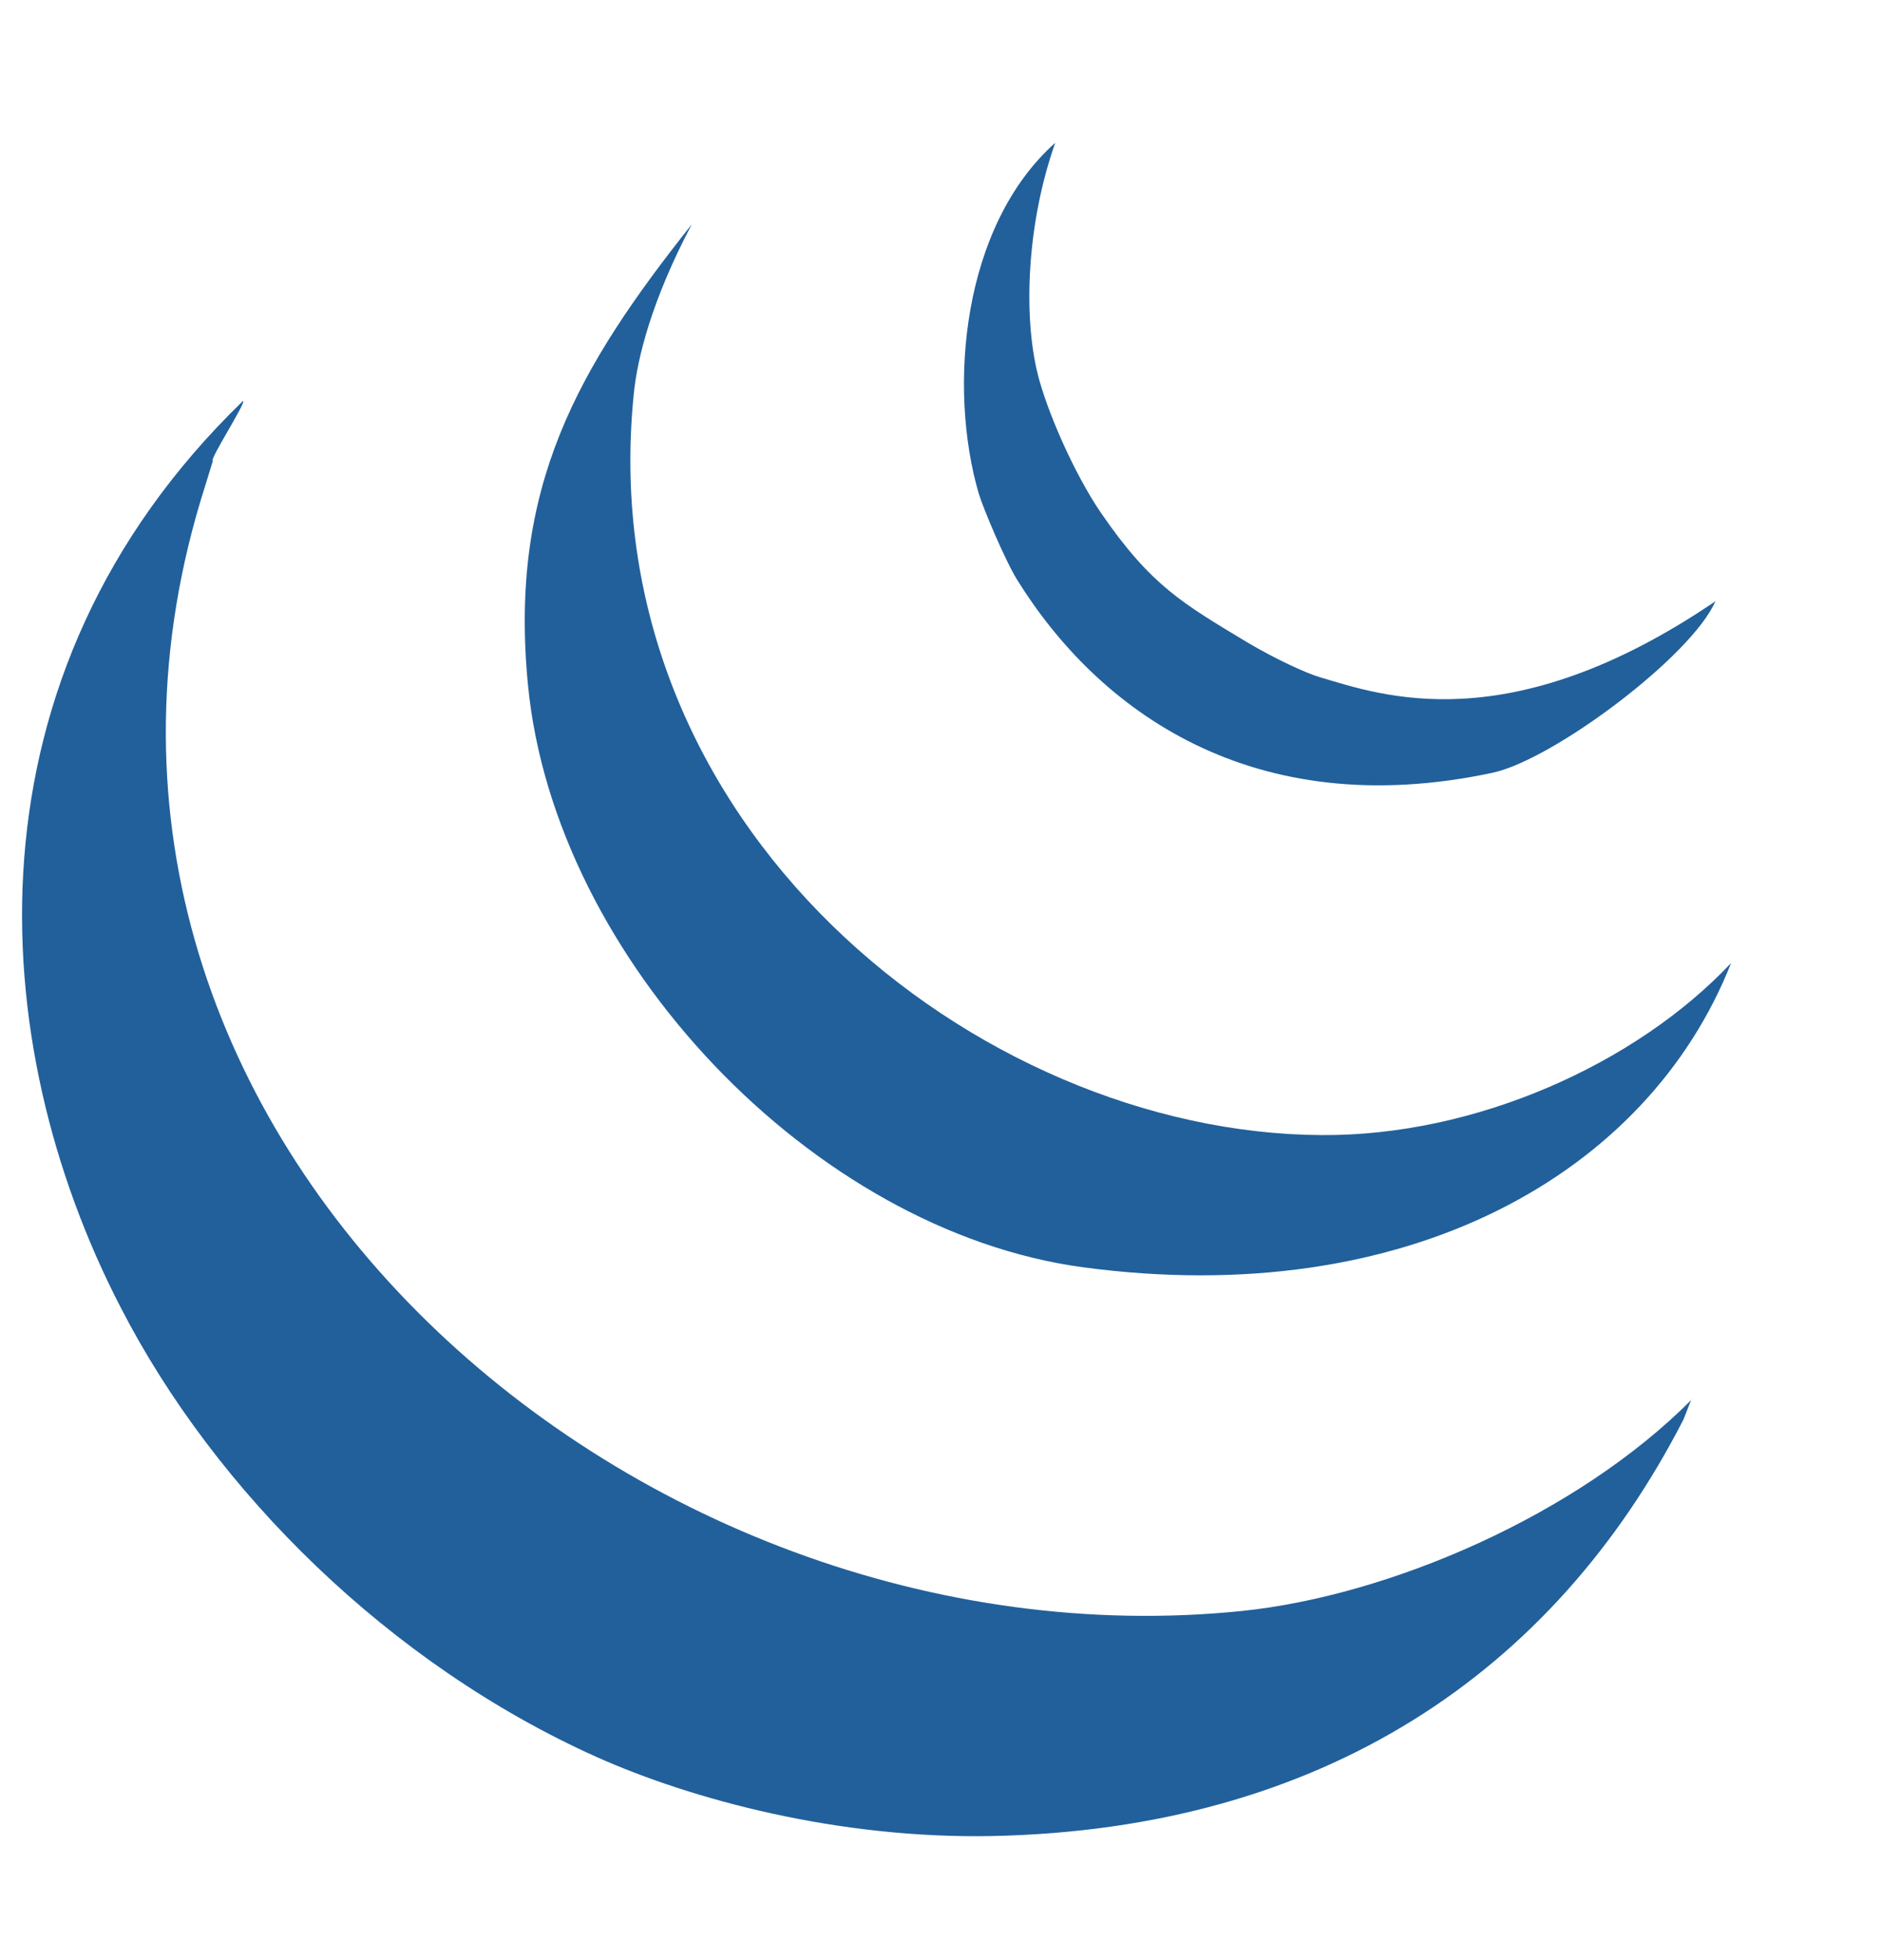
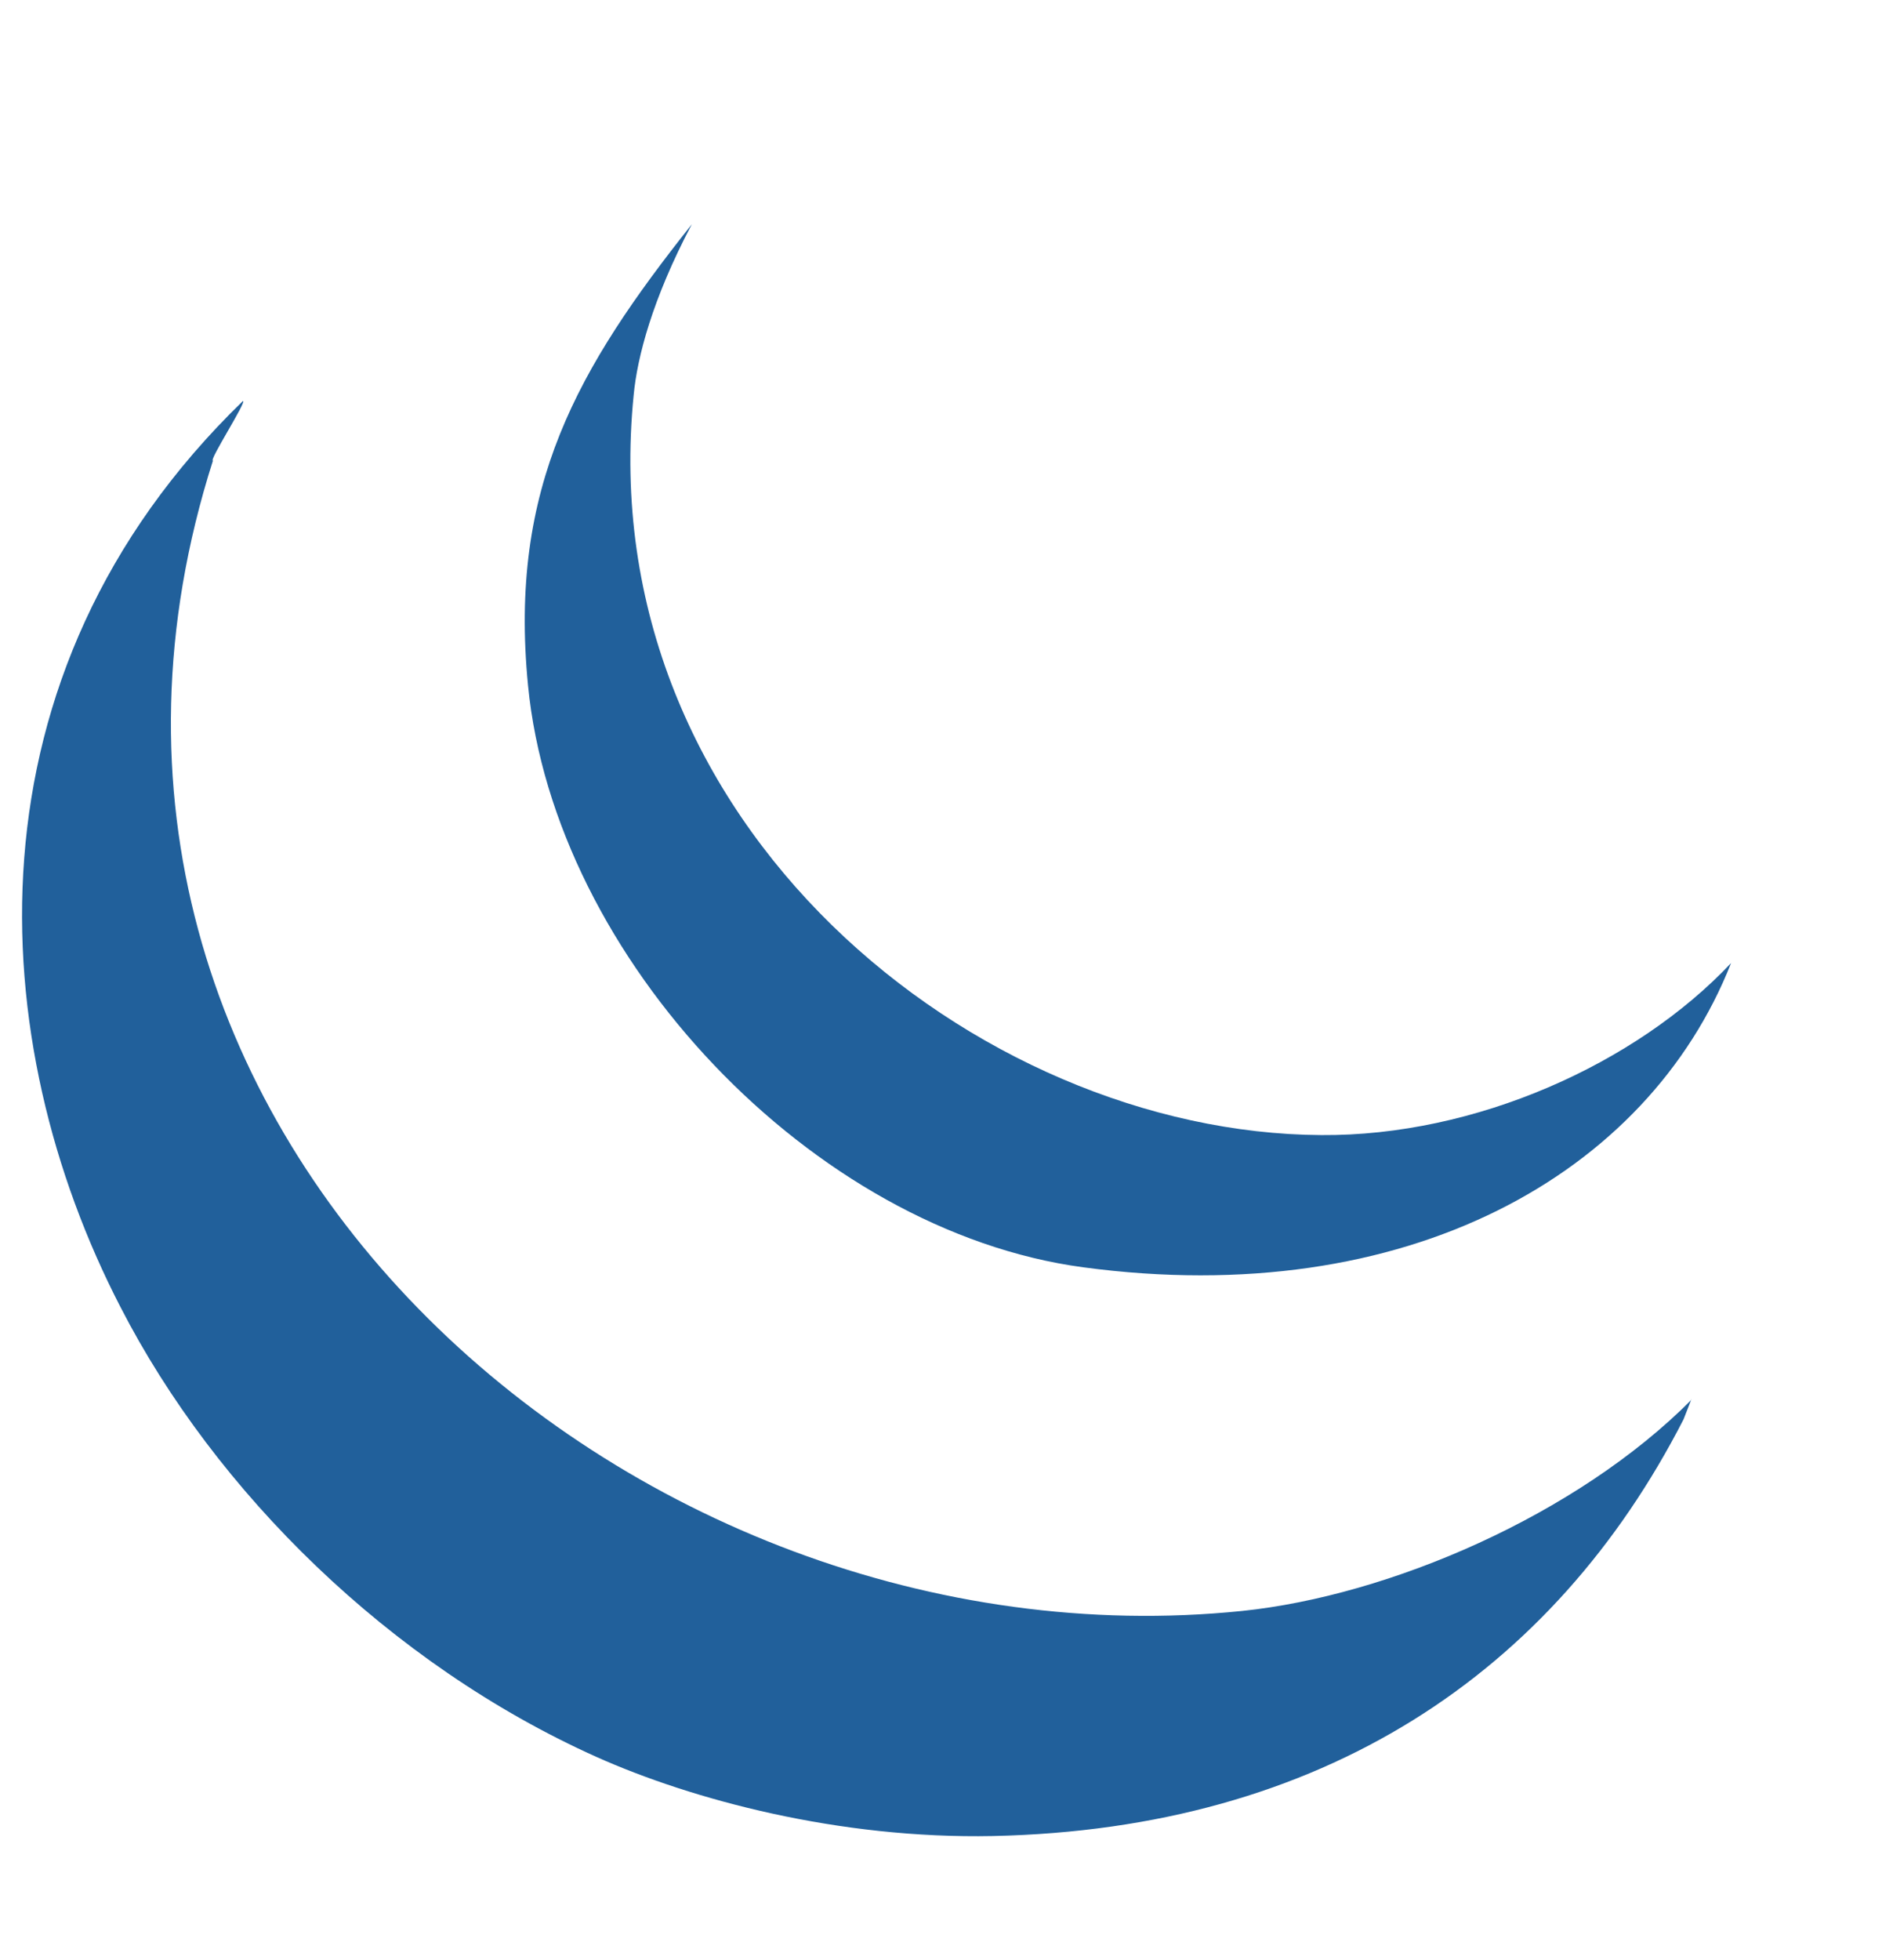
<svg xmlns="http://www.w3.org/2000/svg" id="Layer_1" version="1.1" viewBox="0 0 482.6 502.4">
  <defs>
    <style>
      .st0 {
        fill: #21609b;
        fill-rule: evenodd;
      }
    </style>
  </defs>
-   <path class="st0" d="M433.7,358.8l-2,5.1c-33.4,65.1-92.7,105-177.1,106.8-39.5.8-77.1-9.3-101.7-20.3-53-23.8-97.7-68-122-115.3C-4.1,267.4-10.4,173.2,62.3,102.8c1.1,0-8.8,15.3-7.7,15.3l-2,6.5C.2,288.6,161.6,429.1,318.5,413c37.7-3.9,85.8-24.5,115.3-54.2" />
+   <path class="st0" d="M433.7,358.8l-2,5.1c-33.4,65.1-92.7,105-177.1,106.8-39.5.8-77.1-9.3-101.7-20.3-53-23.8-97.7-68-122-115.3C-4.1,267.4-10.4,173.2,62.3,102.8c1.1,0-8.8,15.3-7.7,15.3C.2,288.6,161.6,429.1,318.5,413c37.7-3.9,85.8-24.5,115.3-54.2" />
  <path class="st0" d="M338.8,291c39.5.3,80.7-18.2,105.1-44.1-21.4,54.2-83.2,89.1-166.1,78-69.4-9.3-135.6-79.2-142.4-149.2-5-50.9,12.8-81.4,42-118.2-10.2,19.3-14,34.2-14.9,43.7-11.1,110.2,88,189.3,176.3,189.8" />
-   <path class="st0" d="M439.9,154.1c-6.1,14.1-41.5,40.6-57.1,44-61.8,13.2-101.3-16.1-122-49.5-3.1-5-8.8-18.6-9.8-22-8-27.3-4.3-68.7,19.6-90-7.2,20.3-8.3,44-4.5,59.3,2.3,9.3,9.3,25.5,16.3,35.7,12.8,18.6,20.9,23.1,37.3,33,7.4,4.4,15.3,8,18.7,9,15.6,4.6,48.4,16.6,101.4-19.4" />
</svg>